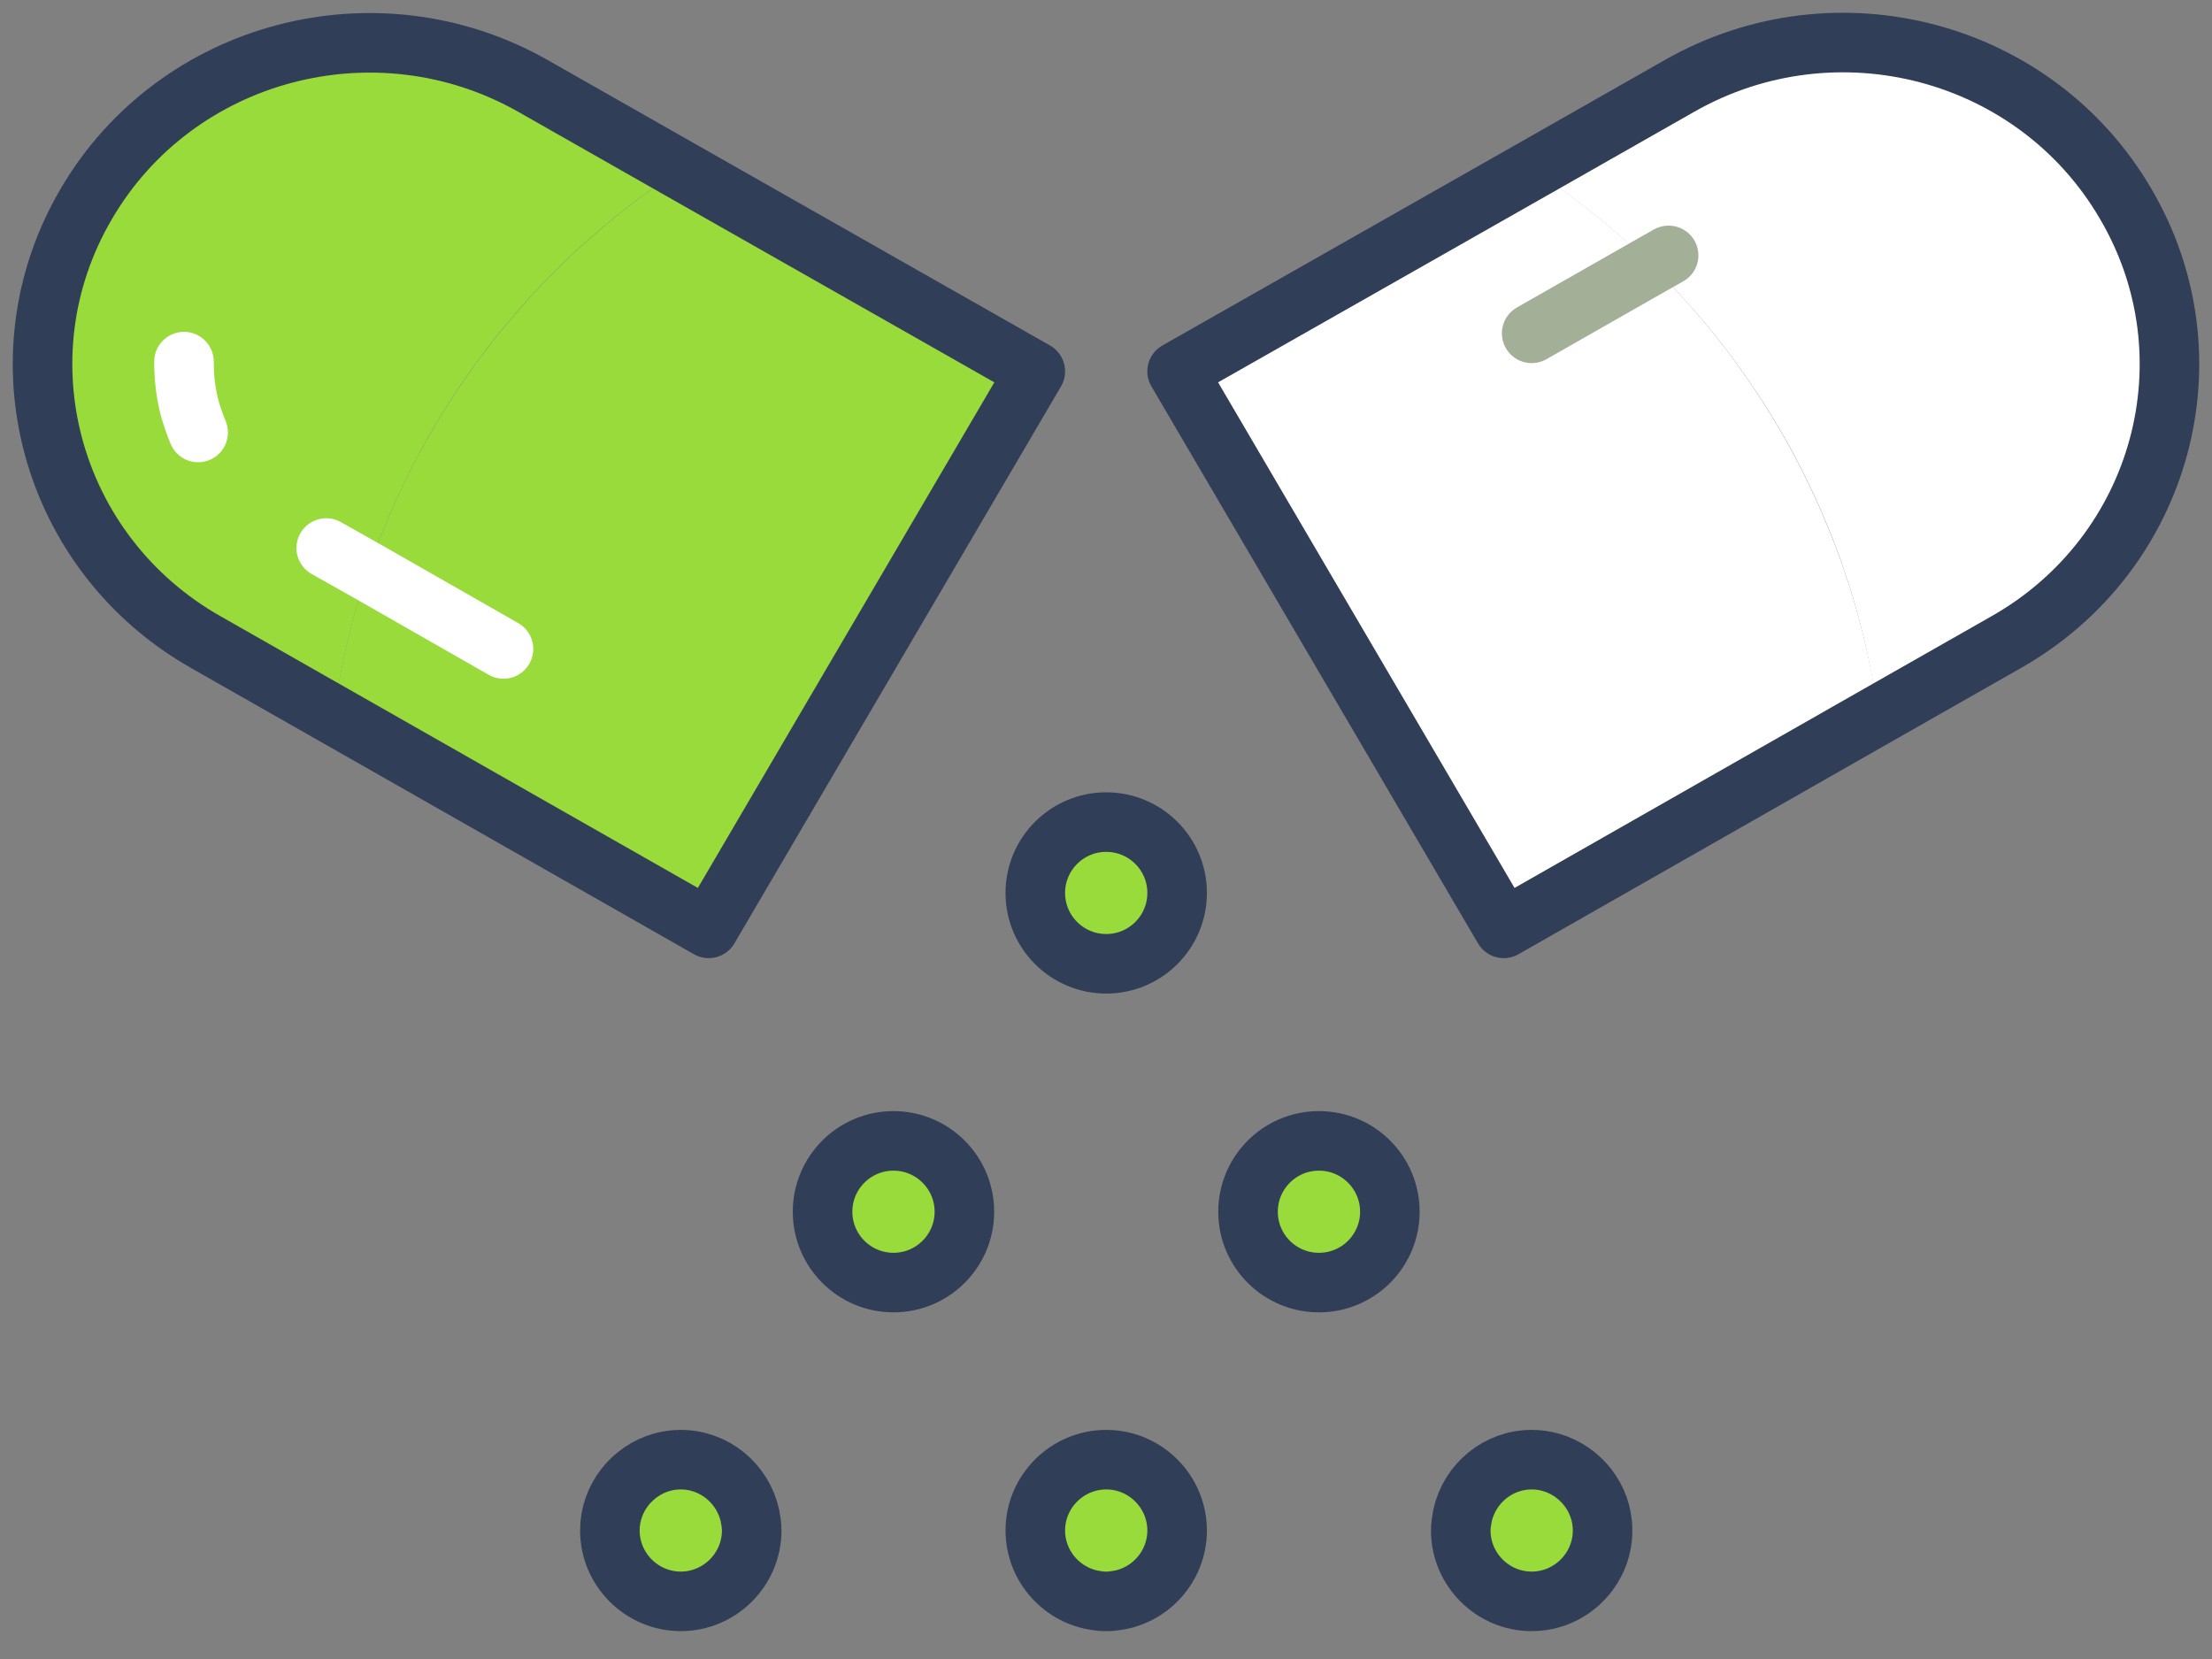
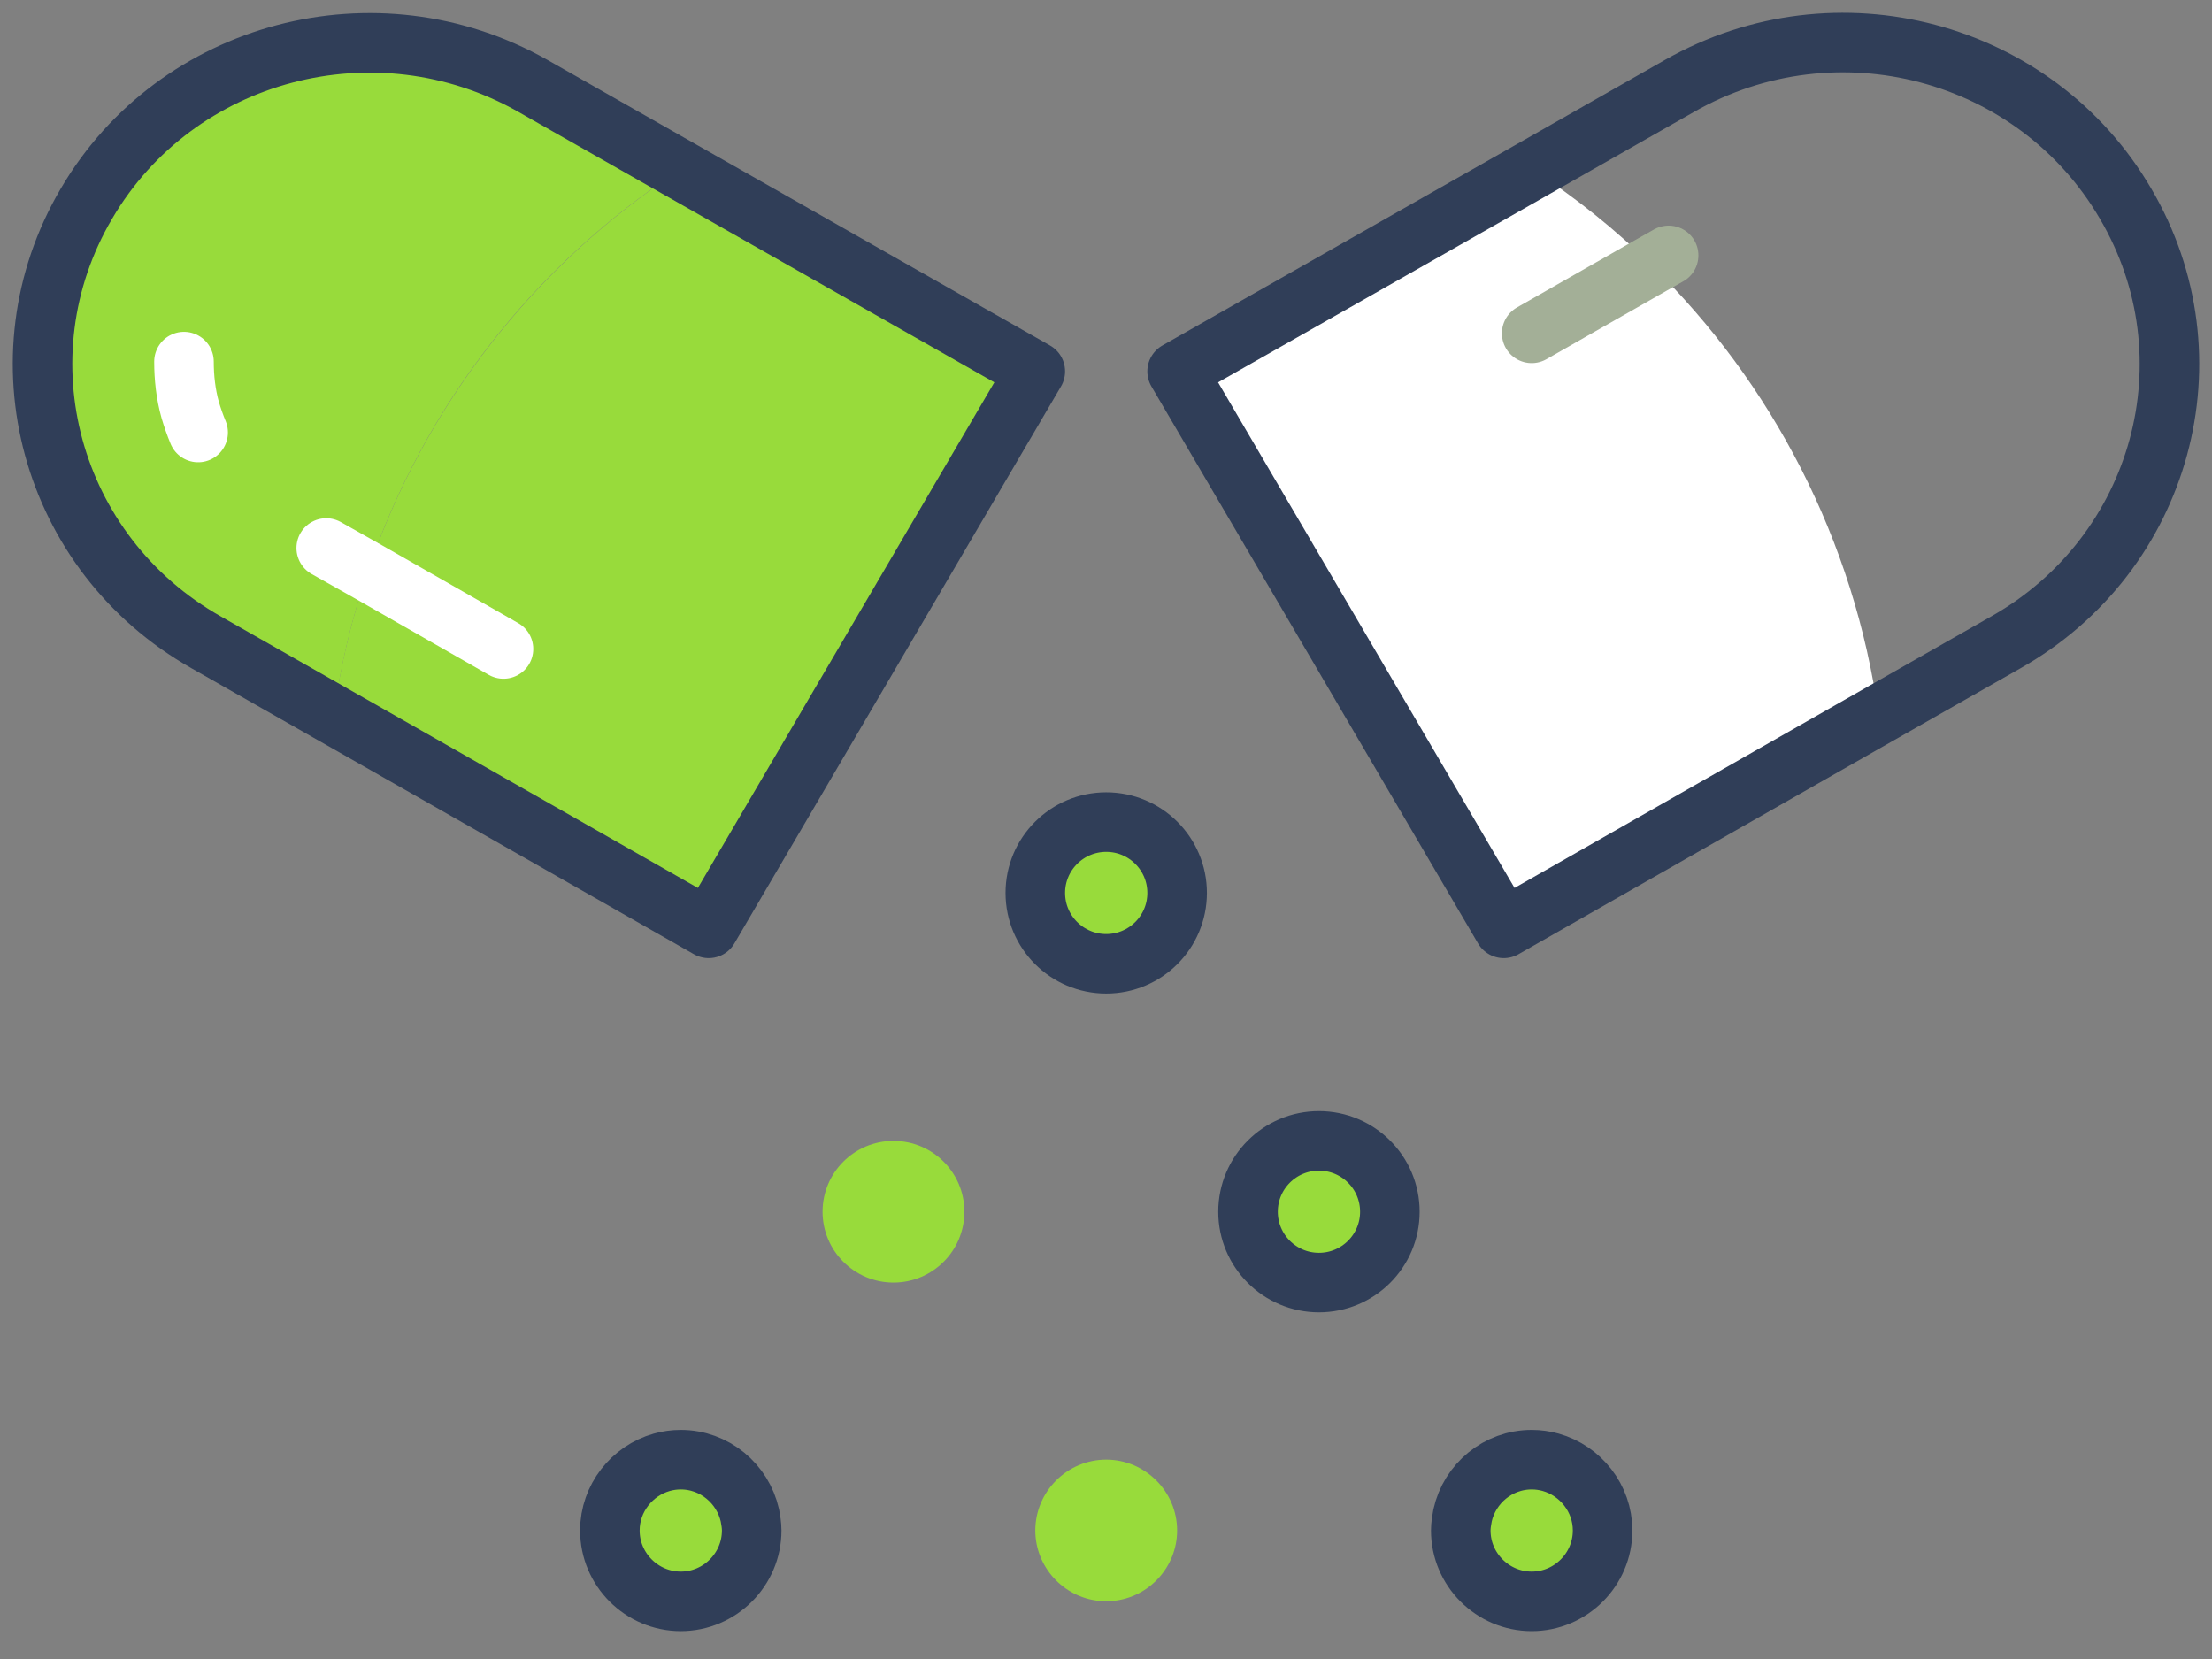
<svg xmlns="http://www.w3.org/2000/svg" width="52" height="39" viewBox="0 0 52 39" fill="none">
  <rect x="0" y="0" width="52" height="39" fill="#808080" stroke="none" />
-   <path d="M38.82 6.232C37.965 5.389 37.028 4.639 36.028 3.994L39.486 2.027C43.164 -0.065 47.852 1.173 49.967 4.795C52.093 8.407 50.832 13.028 47.154 15.11L44.154 16.817C43.602 12.685 41.654 9 38.82 6.232Z" fill="white" />
  <path d="M38.82 6.232C41.654 9.001 43.591 12.696 44.164 16.817L35.35 21.824L27.672 8.73L36.028 3.984C37.028 4.64 37.976 5.389 38.82 6.232Z" fill="white" />
  <path d="M36.455 34.377C37.153 34.564 37.674 35.219 37.674 35.979C37.674 36.895 36.924 37.645 36.007 37.645C35.09 37.645 34.34 36.895 34.34 35.979C34.34 35.854 34.361 35.74 34.382 35.626C35.111 35.251 35.798 34.834 36.455 34.377Z" fill="#98DB3B" />
  <path d="M36.007 34.313C36.163 34.313 36.319 34.334 36.455 34.376C35.798 34.834 35.1 35.25 34.382 35.614C34.548 34.876 35.215 34.313 36.007 34.313Z" fill="#98DB3B" />
  <path d="M31.006 30.151C31.927 30.151 32.673 29.405 32.673 28.485C32.673 27.565 31.927 26.82 31.006 26.82C30.085 26.82 29.339 27.565 29.339 28.485C29.339 29.405 30.085 30.151 31.006 30.151Z" fill="#98DB3B" />
  <path d="M26.005 22.656C26.926 22.656 27.672 21.911 27.672 20.991C27.672 20.071 26.926 19.326 26.005 19.326C25.085 19.326 24.338 20.071 24.338 20.991C24.338 21.911 25.085 22.656 26.005 22.656Z" fill="#98DB3B" />
  <path d="M27.672 35.979C27.672 36.832 27.016 37.55 26.172 37.634C26.12 37.644 26.068 37.644 26.005 37.644C25.943 37.644 25.891 37.644 25.838 37.634C24.995 37.55 24.338 36.832 24.338 35.979C24.338 35.063 25.088 34.313 26.005 34.313C26.922 34.313 27.672 35.063 27.672 35.979Z" fill="#98DB3B" />
  <path d="M8.648 13.435C9.971 9.532 12.586 6.212 15.983 3.995L24.338 8.73L16.66 21.824L7.846 16.807C8.002 15.642 8.273 14.518 8.648 13.435Z" fill="#98DB3B" />
  <path d="M21.004 30.151C21.925 30.151 22.671 29.405 22.671 28.485C22.671 27.565 21.925 26.82 21.004 26.82C20.084 26.82 19.337 27.565 19.337 28.485C19.337 29.405 20.084 30.151 21.004 30.151Z" fill="#98DB3B" />
  <path d="M17.629 35.626C17.65 35.74 17.671 35.854 17.671 35.979C17.671 36.895 16.92 37.645 16.004 37.645C15.087 37.645 14.337 36.895 14.337 35.979C14.337 35.219 14.858 34.574 15.556 34.377C16.212 34.834 16.9 35.251 17.629 35.626Z" fill="#98DB3B" />
  <path d="M16.004 34.313C16.795 34.313 17.462 34.876 17.629 35.625C16.9 35.261 16.212 34.844 15.556 34.386C15.691 34.334 15.847 34.313 16.004 34.313Z" fill="#98DB3B" />
  <path d="M8.648 13.434C8.273 14.517 8.002 15.651 7.846 16.817L4.846 15.11C1.168 13.028 -0.093 8.407 2.033 4.795C4.148 1.173 8.846 -0.065 12.524 2.027L15.983 3.994C12.586 6.201 9.971 9.521 8.648 13.434Z" fill="#98DB3B" />
  <path d="M36.028 3.984L39.486 2.017C43.164 -0.075 47.852 1.164 49.967 4.786C52.093 8.397 50.832 13.019 47.154 15.1L44.154 16.807L35.35 21.824L27.672 8.73L36.028 3.984Z" stroke="#303E58" stroke-width="1.4" stroke-miterlimit="10" stroke-linecap="round" stroke-linejoin="round" />
  <path d="M36.007 7.836L38.82 6.233L39.226 6.004" stroke="#A3AF97" stroke-width="1.4" stroke-miterlimit="10" stroke-linecap="round" stroke-linejoin="round" />
  <path d="M15.983 3.984L12.524 2.017C8.846 -0.065 4.148 1.174 2.033 4.786C-0.093 8.397 1.168 13.019 4.846 15.1L7.846 16.807L16.66 21.824L24.338 8.73L15.983 3.984Z" stroke="#303E58" stroke-width="1.4" stroke-miterlimit="10" stroke-linecap="round" stroke-linejoin="round" />
  <path d="M4.658 10.167C4.585 9.99 4.523 9.813 4.471 9.636C4.366 9.261 4.325 8.876 4.325 8.501" stroke="white" stroke-width="1.4" stroke-miterlimit="10" stroke-linecap="round" stroke-linejoin="round" />
  <path d="M11.836 15.256L8.648 13.435L7.669 12.883" stroke="white" stroke-width="1.4" stroke-miterlimit="10" stroke-linecap="round" stroke-linejoin="round" />
  <path d="M26.005 22.657C26.926 22.657 27.672 21.911 27.672 20.991C27.672 20.072 26.926 19.326 26.005 19.326C25.085 19.326 24.338 20.072 24.338 20.991C24.338 21.911 25.085 22.657 26.005 22.657Z" stroke="#303E58" stroke-width="1.4" stroke-miterlimit="10" stroke-linecap="round" stroke-linejoin="round" />
  <path d="M31.006 30.151C31.927 30.151 32.673 29.405 32.673 28.486C32.673 27.566 31.927 26.82 31.006 26.82C30.085 26.82 29.339 27.566 29.339 28.486C29.339 29.405 30.085 30.151 31.006 30.151Z" stroke="#303E58" stroke-width="1.4" stroke-miterlimit="10" stroke-linecap="round" stroke-linejoin="round" />
-   <path d="M26.172 37.634C27.016 37.551 27.672 36.833 27.672 35.979C27.672 35.063 26.922 34.314 26.005 34.314C25.088 34.314 24.338 35.063 24.338 35.979C24.338 36.833 24.995 37.551 25.838 37.634C25.891 37.645 25.943 37.645 26.005 37.645C26.068 37.645 26.12 37.645 26.172 37.634Z" stroke="#303E58" stroke-width="1.4" stroke-miterlimit="10" stroke-linecap="round" stroke-linejoin="round" />
  <path d="M34.382 35.625C34.361 35.74 34.34 35.854 34.34 35.979C34.34 36.895 35.09 37.645 36.007 37.645C36.924 37.645 37.674 36.895 37.674 35.979C37.674 35.219 37.153 34.574 36.455 34.376C36.309 34.335 36.163 34.314 36.007 34.314C35.215 34.314 34.548 34.876 34.382 35.625Z" stroke="#303E58" stroke-width="1.4" stroke-miterlimit="10" stroke-linecap="round" stroke-linejoin="round" />
  <path d="M17.629 35.625C17.65 35.74 17.671 35.854 17.671 35.979C17.671 36.895 16.92 37.645 16.004 37.645C15.087 37.645 14.337 36.895 14.337 35.979C14.337 35.219 14.858 34.574 15.556 34.376C15.701 34.335 15.847 34.314 16.004 34.314C16.795 34.314 17.462 34.876 17.629 35.625Z" stroke="#303E58" stroke-width="1.4" stroke-miterlimit="10" stroke-linecap="round" stroke-linejoin="round" />
-   <path d="M21.004 30.151C21.925 30.151 22.671 29.405 22.671 28.486C22.671 27.566 21.925 26.82 21.004 26.82C20.084 26.82 19.337 27.566 19.337 28.486C19.337 29.405 20.084 30.151 21.004 30.151Z" stroke="#303E58" stroke-width="1.4" stroke-miterlimit="10" stroke-linecap="round" stroke-linejoin="round" />
</svg>